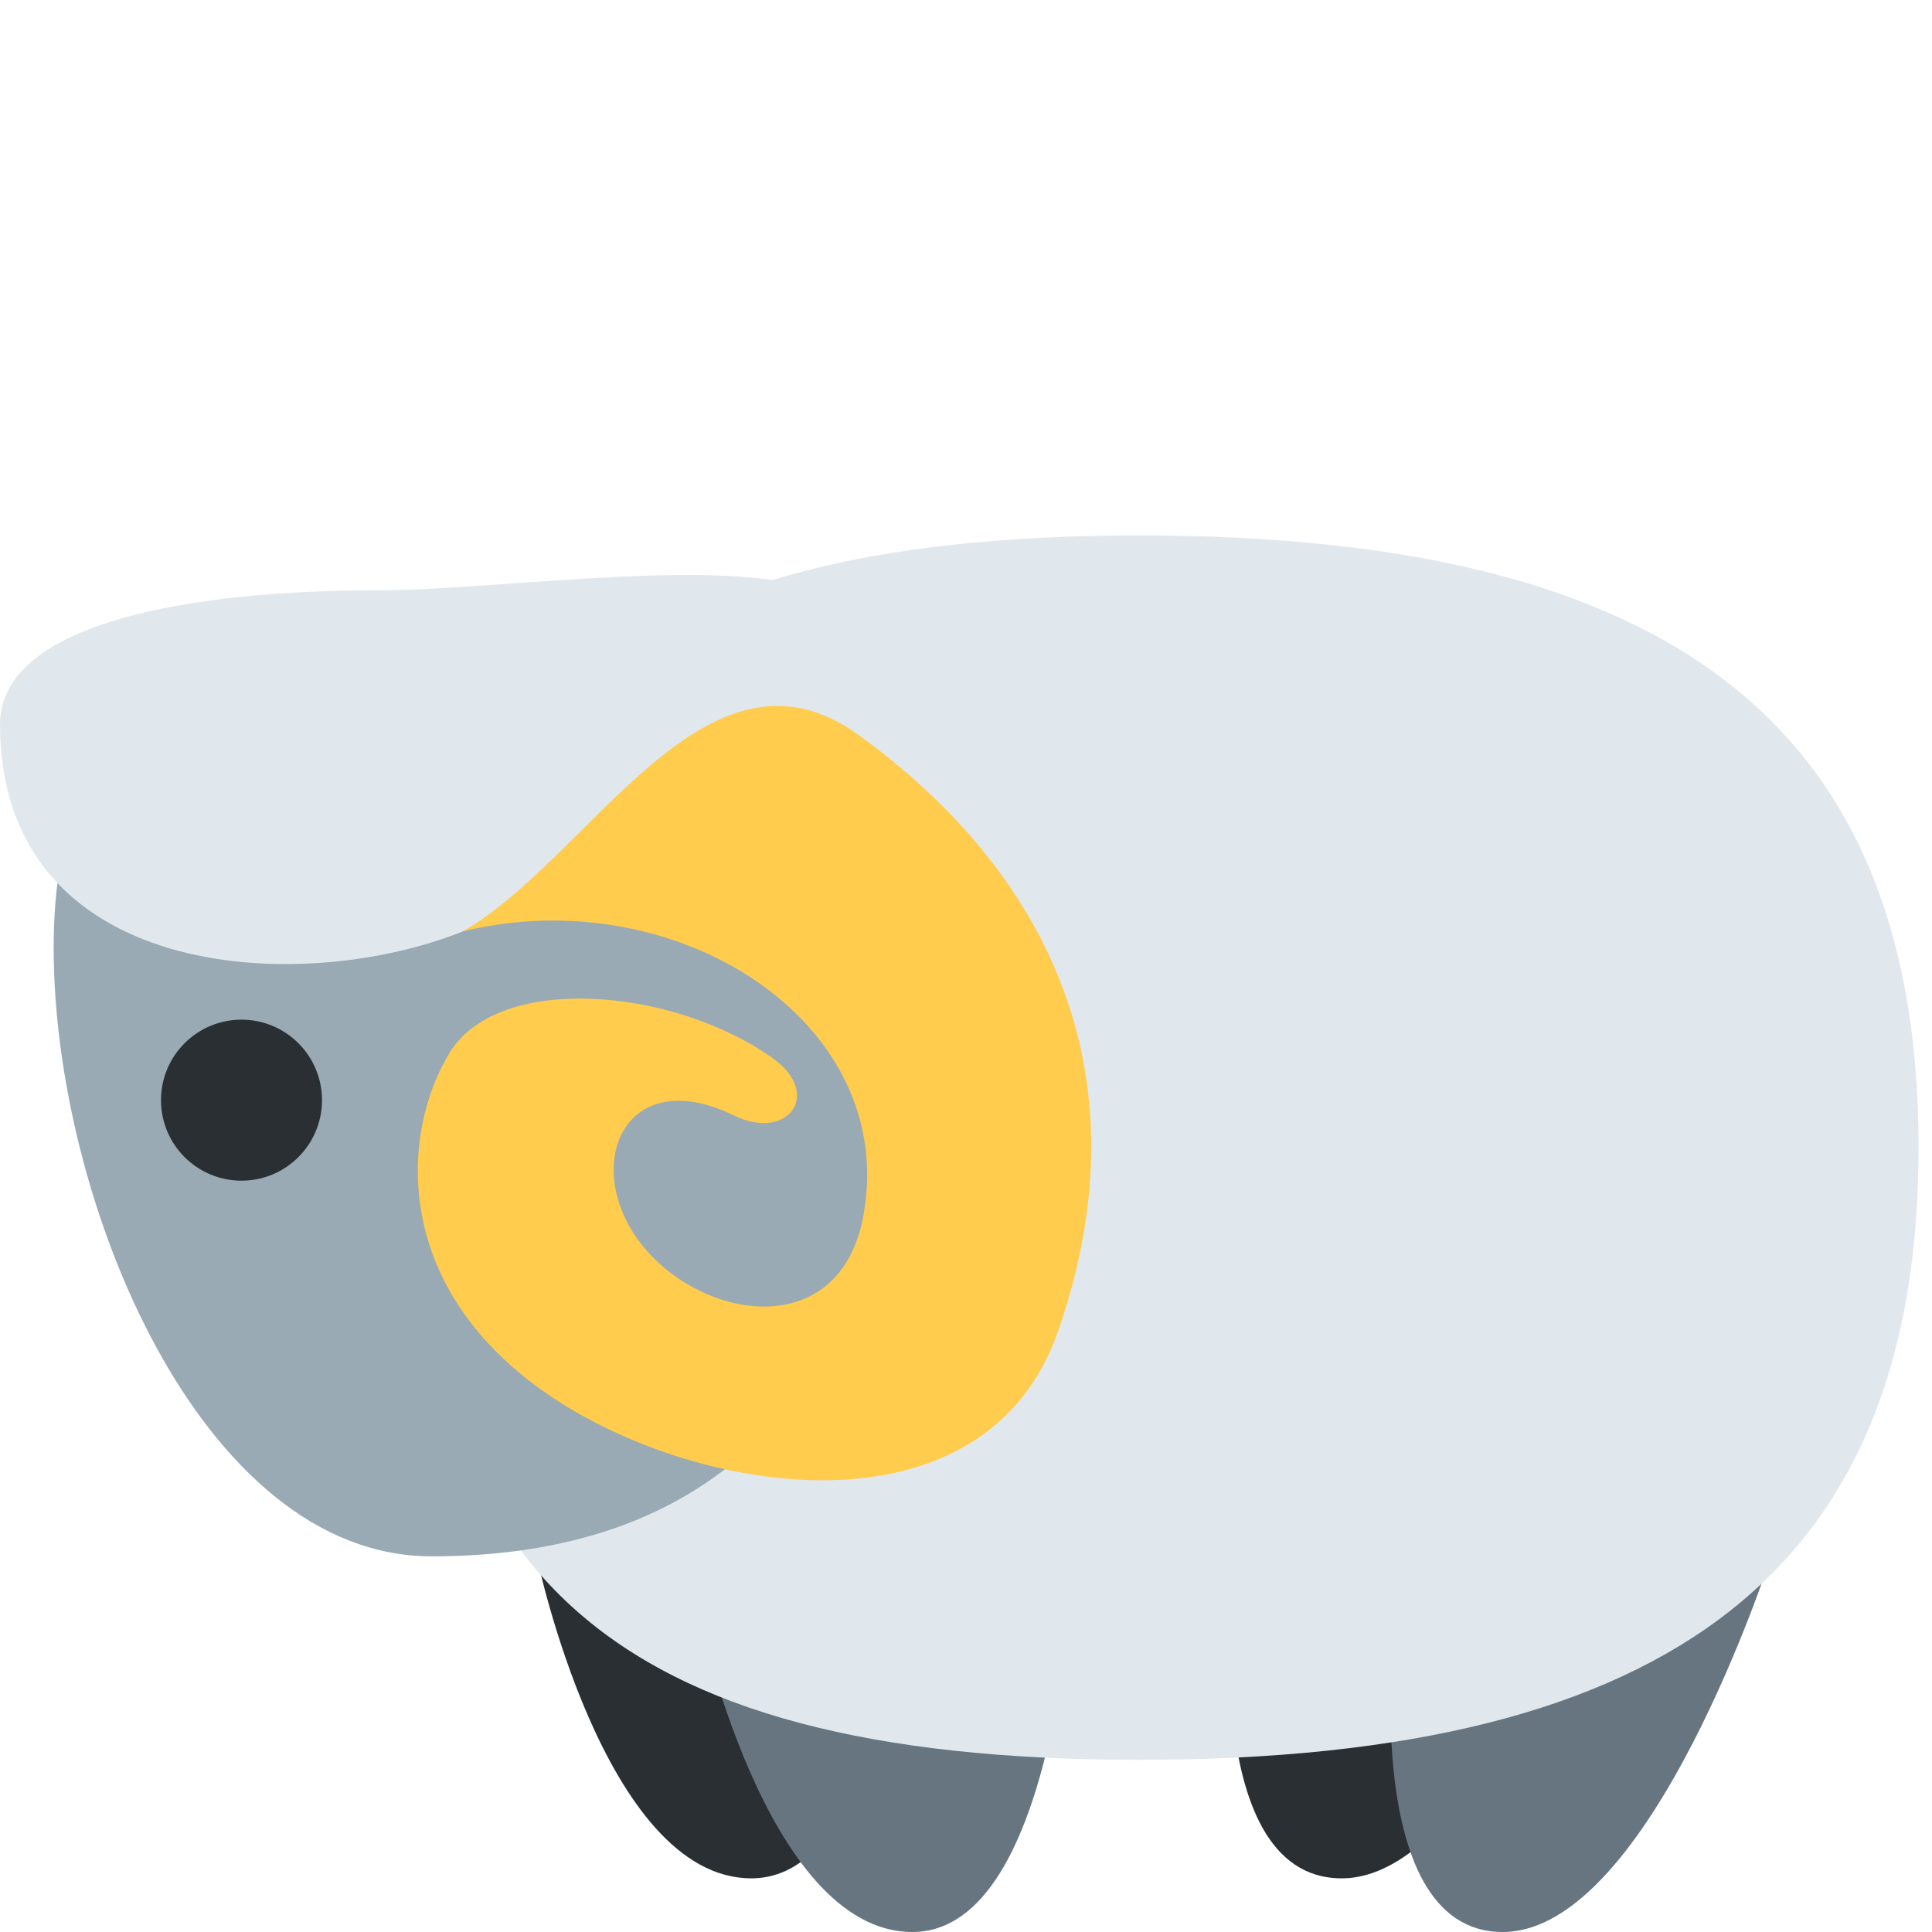
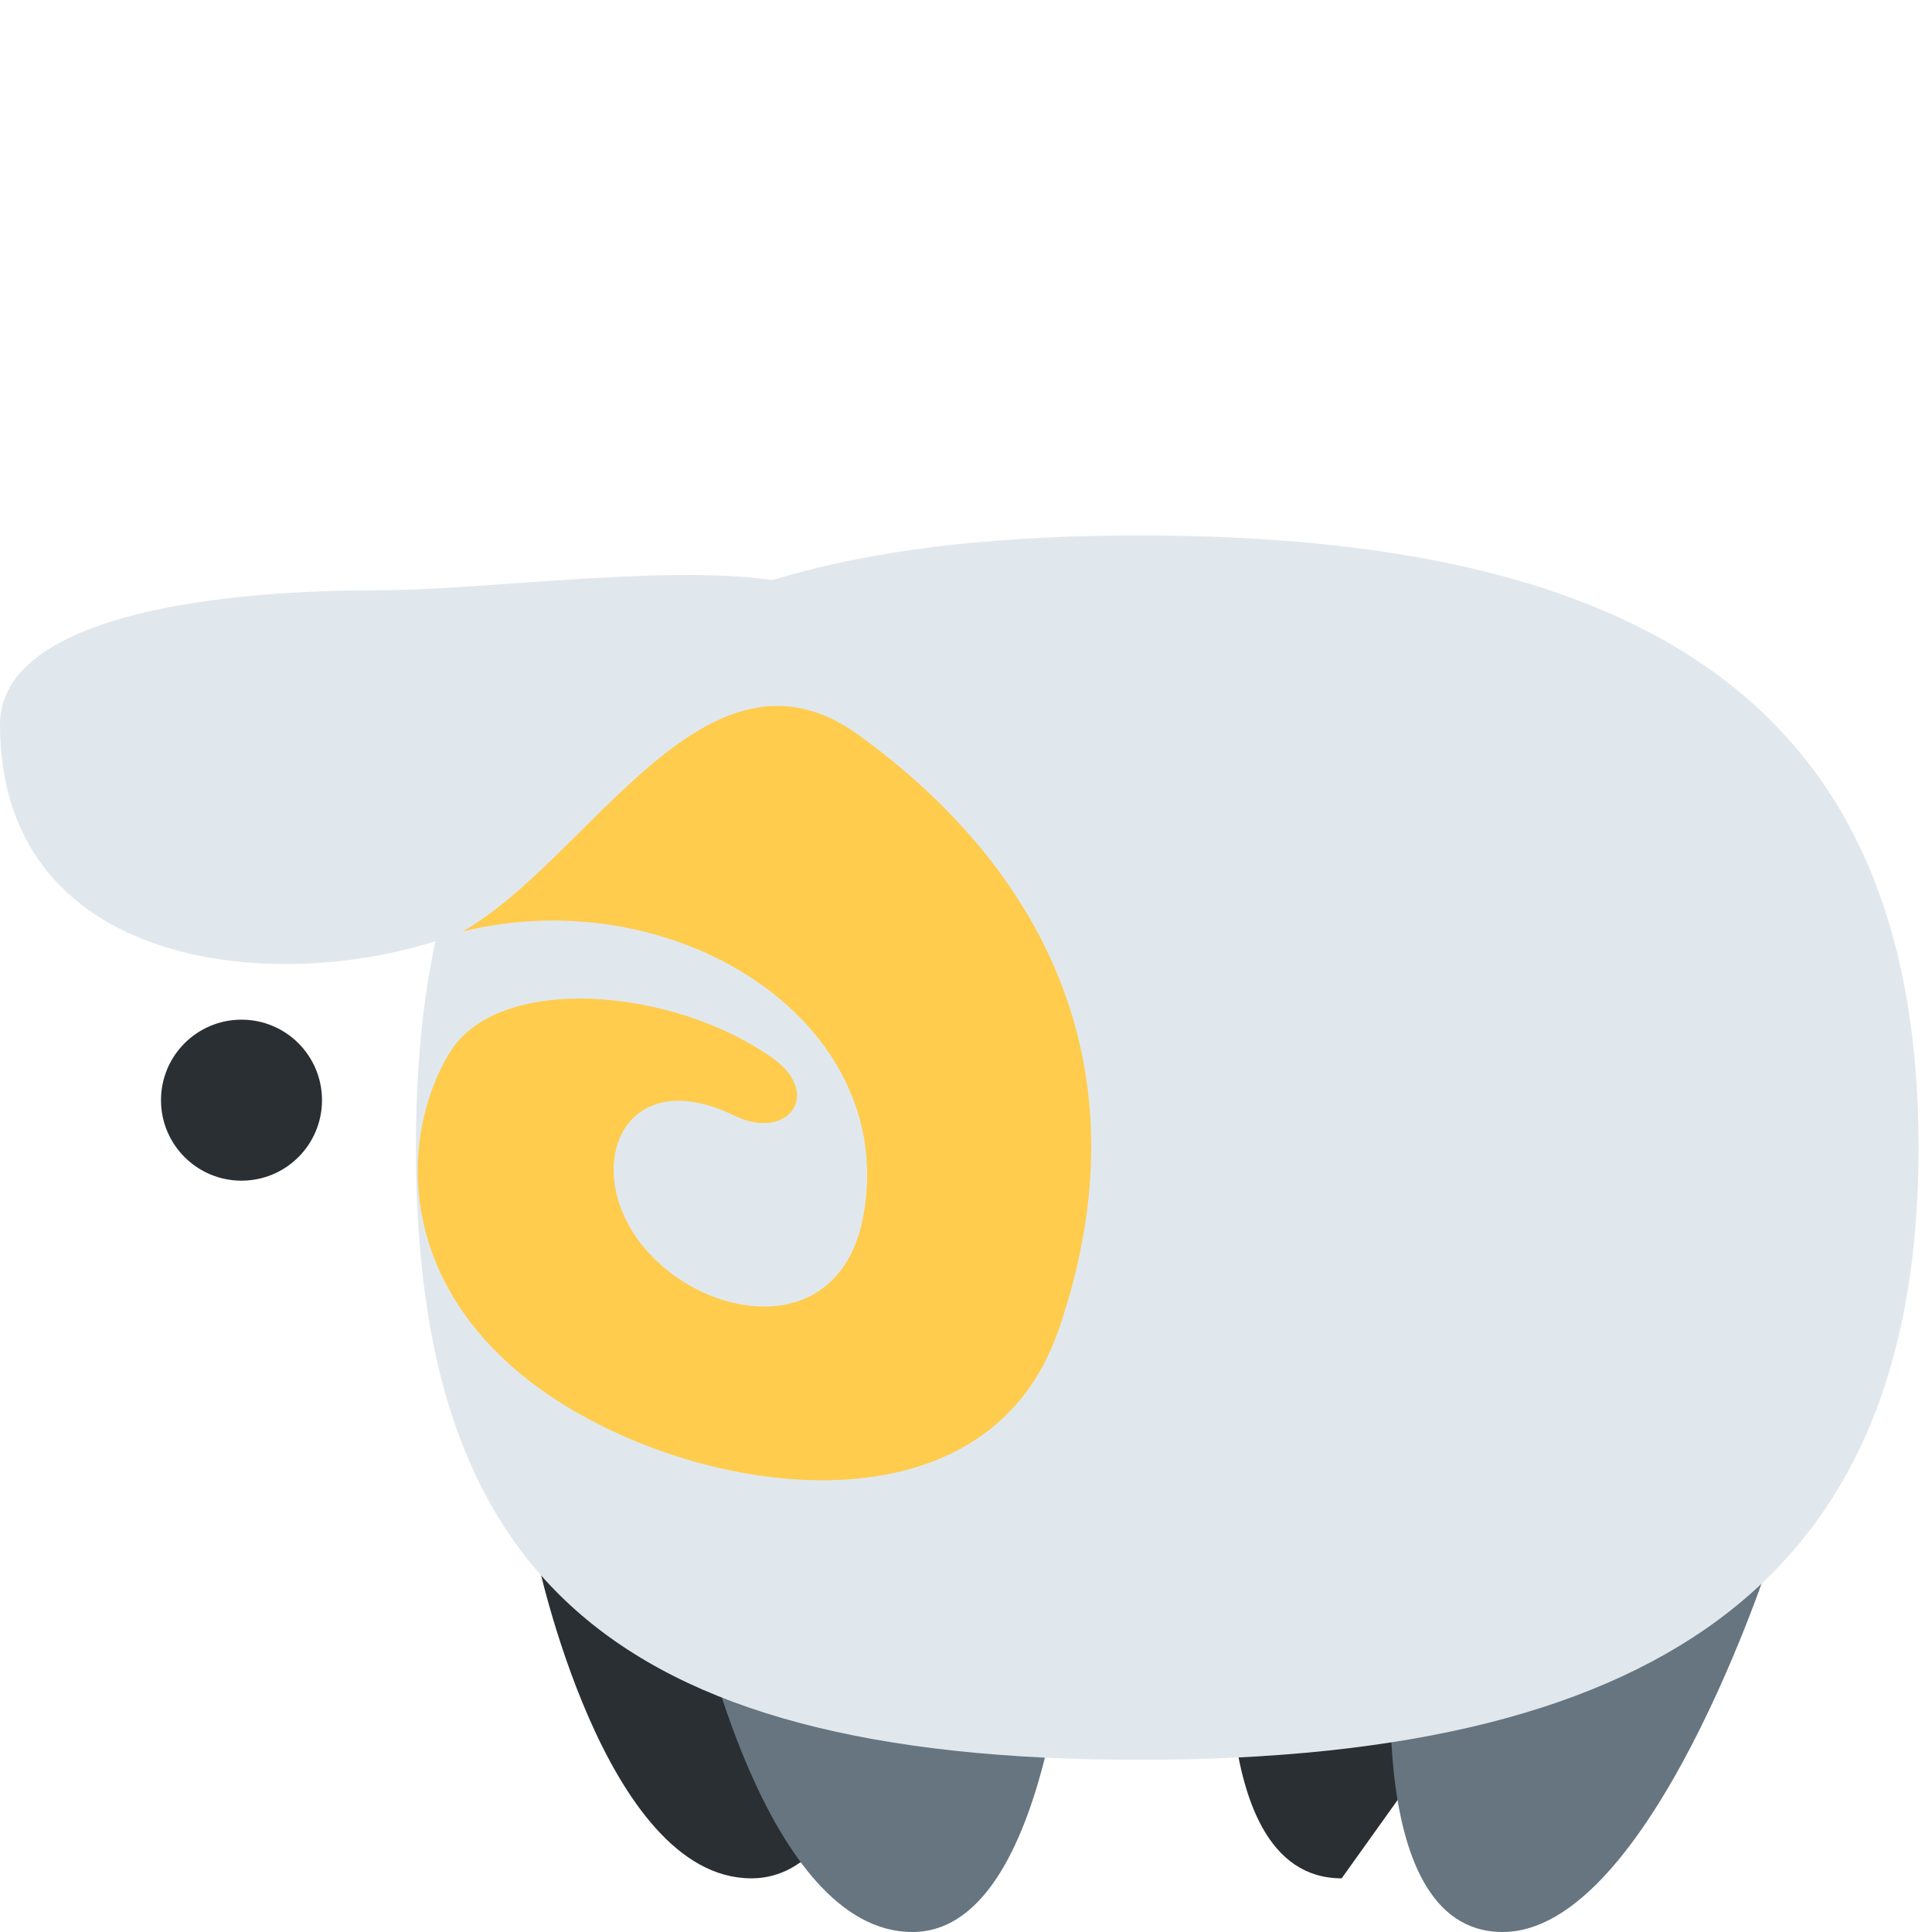
<svg xmlns="http://www.w3.org/2000/svg" viewBox="0 0 36 36">
-   <path fill="#292F33" d="M25 35c-2.75 0-2-6-2-6 0-1.104 2.646-2 3.75-2S30 26.896 30 28c0 0-2.25 7-5 7" />
+   <path fill="#292F33" d="M25 35c-2.75 0-2-6-2-6 0-1.104 2.646-2 3.75-2S30 26.896 30 28" />
  <path fill="#66757F" d="M28 36c-2.75 0-2-6-2-6 0-1.104 2.646-2 3.75-2S33 27.896 33 29c0 0-2.25 7-5 7" />
  <path fill="#292F33" d="M14 35c-2.75 0-4-6-4-6 0-1.104 2.646-2 3.75-2S17 26.896 17 28c0 0-.25 7-3 7" />
  <path fill="#66757F" d="M17 36c-2.75 0-4-6-4-6 0-1.104 2.646-2 3.75-2S20 27.896 20 29c0 0-.25 7-3 7" />
  <path fill="#E1E8ED" d="M35.75 21.384c0 7.782-4.495 11.408-14.519 11.408-10.023 0-13.481-3.626-13.481-11.408 0-7.783 3.458-11.407 13.481-11.407 10.024 0 14.519 3.624 14.519 11.407" />
-   <path fill="#99AAB5" d="M17 17.667C17 27 12.345 29 8.042 29 3.738 29 1 22.36 1 17.667 1 12.973 3.738 12 8.042 12c4.303 0 8.958.973 8.958 5.667" />
  <circle cx="4.5" cy="20.5" r="1.5" fill="#292F33" />
  <path fill="#E1E8ED" d="M15.75 12.75C14 16 13.622 15.356 8.622 17.356 5.545 18.587 0 18.25 0 13.5 0 11.567 3.687 11 7 11c3.314 0 10.409-1.332 8.75 1.75" />
  <path fill="#FFCC4D" d="M16 13.696c3.353 2.427 5.43 6.139 3.724 11.089-1.367 3.967-6.816 3.115-9.616 1.127-2.799-1.988-2.643-4.792-1.733-6.291.909-1.497 4.158-1.229 6.024.097.934.663.287 1.559-.721 1.068-2.292-1.118-3.037 1.443-1.246 2.882 1.266 1.016 3.275 1.049 3.655-1.01.671-3.63-3.505-6.274-7.465-5.302C11 16 13.161 11.641 16 13.696" />
</svg>